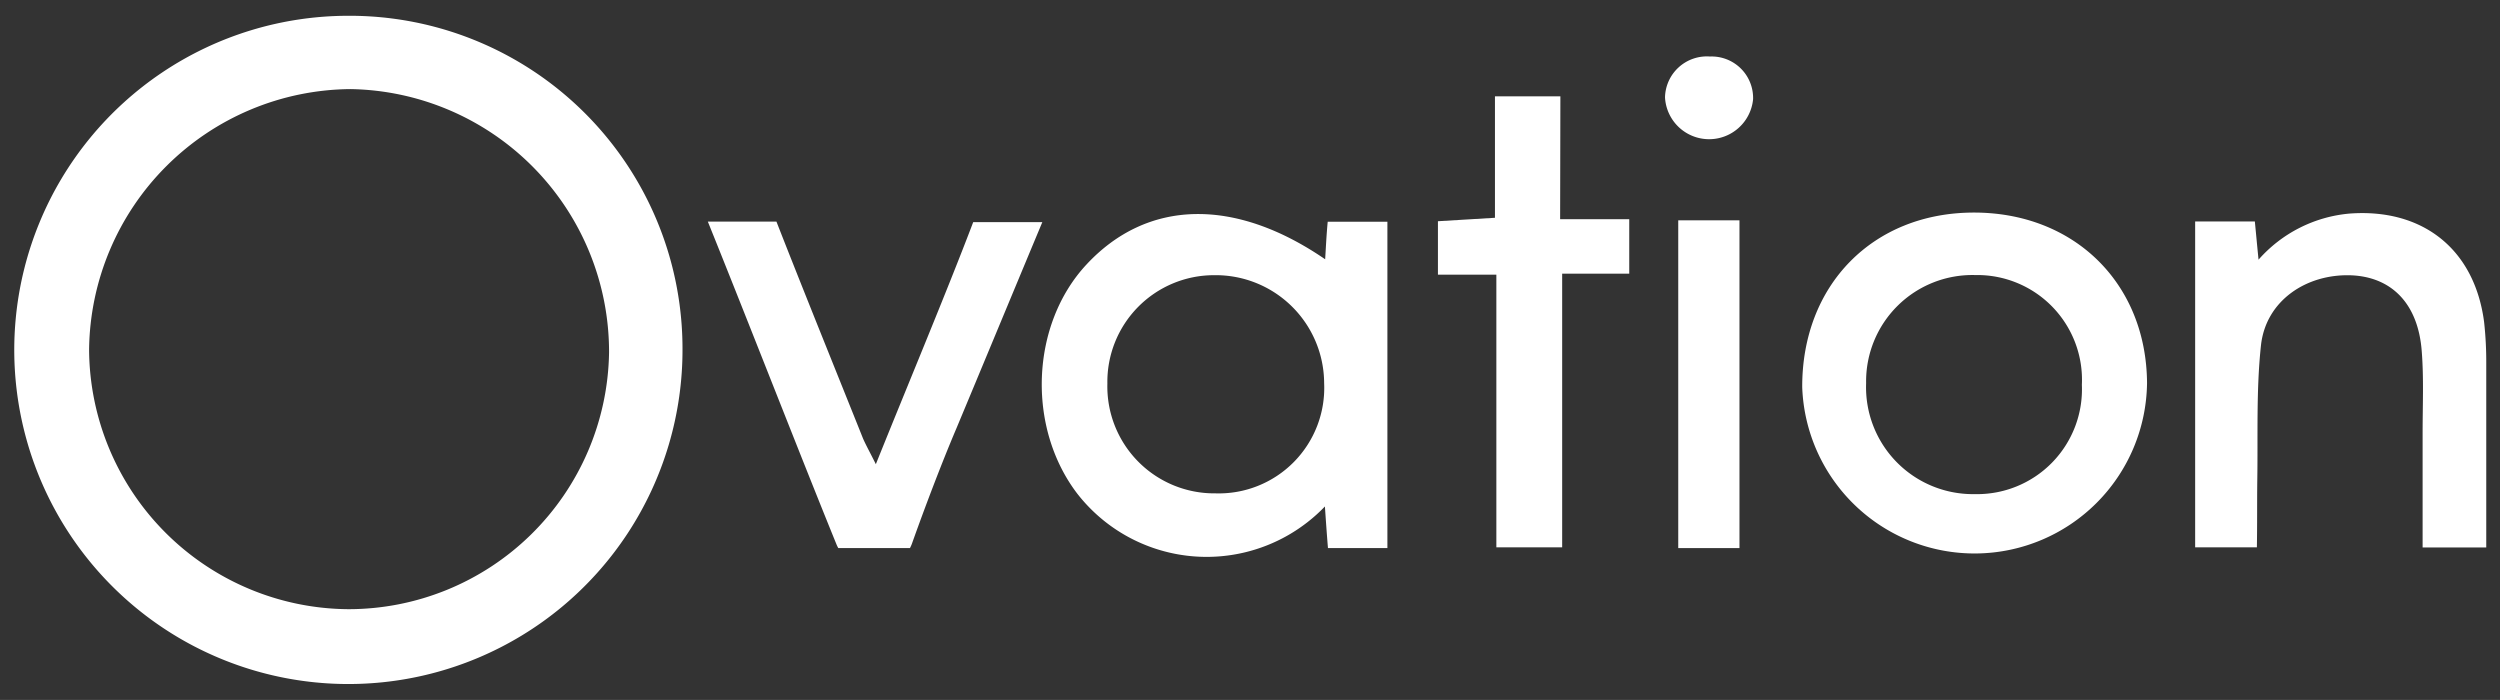
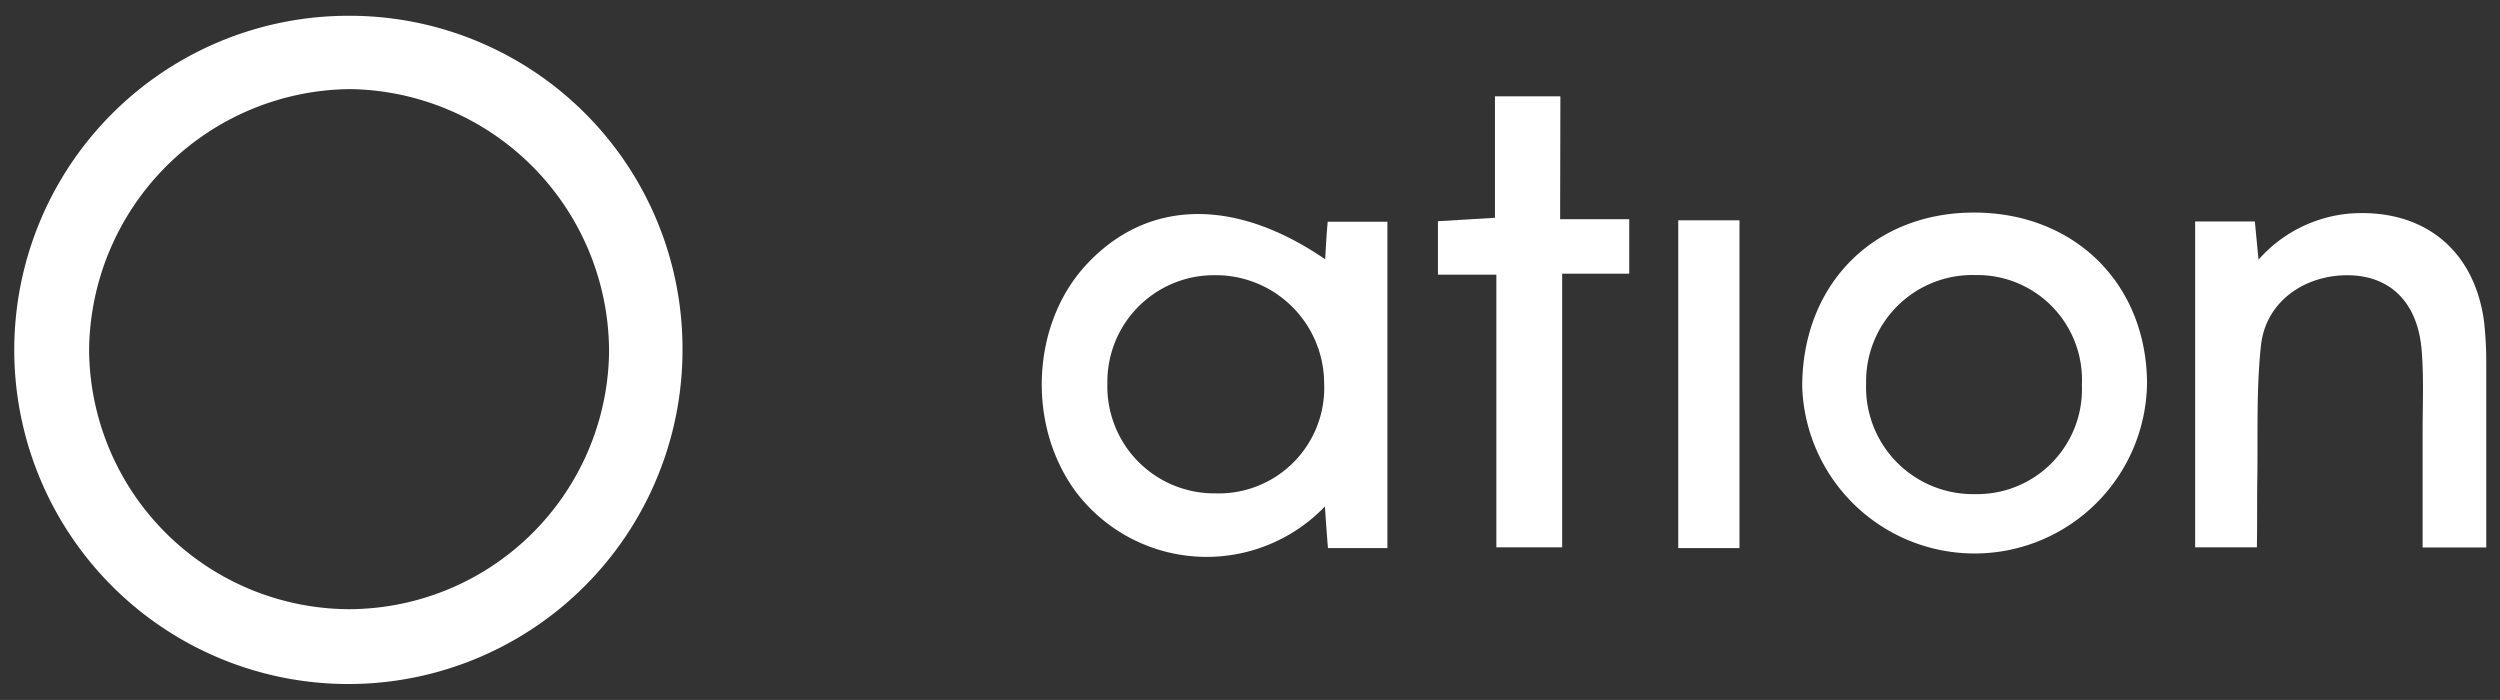
<svg xmlns="http://www.w3.org/2000/svg" id="Capa_1" data-name="Capa 1" viewBox="0 0 196.41 54.99">
  <rect x="0" y="0" width="196.41" height="54.99" fill="#333333" stroke="none" />
  <defs>
    <style>.cls-1{fill:#fff;}</style>
  </defs>
  <title>OVATION</title>
  <path class="cls-1" d="M27.35,1.24A26.25,26.25,0,1,0,53.62,27.31,26.15,26.15,0,0,0,27.35,1.24Zm0,46.62A20.51,20.51,0,0,1,7,27.48,20.7,20.7,0,0,1,27.53,7,20.65,20.65,0,0,1,47.85,27.69,20.48,20.48,0,0,1,27.31,47.86Z" />
  <path class="cls-1" d="M104.11,20.37c-7.14-4.9-14-4.71-18.76.42-4.38,4.71-4.7,12.78-.71,18a12.88,12.88,0,0,0,19.45,1c.09,1.32.16,2.29.24,3.27H109V17.42h-4.69C104.21,18.49,104.17,19.39,104.11,20.37ZM95.48,38.76A8.4,8.4,0,0,1,87,30.13a8.38,8.38,0,0,1,8.37-8.51,8.52,8.52,0,0,1,8.66,8.48A8.29,8.29,0,0,1,95.48,38.76Z" />
  <path class="cls-1" d="M168.68,30.09c-.05-7.83-5.72-13.4-13.62-13.39s-13.5,5.68-13.47,13.73a13.55,13.55,0,0,0,27.09-.34Zm-22.07,0a8.35,8.35,0,0,1,8.57-8.48,8.23,8.23,0,0,1,8.38,8.62,8.24,8.24,0,0,1-8.41,8.59A8.4,8.4,0,0,1,146.61,30.1Z" />
  <path class="cls-1" d="M177.34,37.83c.06-3.57-.09-7.16.29-10.69s3.59-5.65,7.11-5.51c3.18.14,5.24,2.25,5.52,5.95.17,2.13.07,4.28.07,6.43,0,3,0,6,0,9h5c0-5,0-9.74,0-14.52a28.46,28.46,0,0,0-.17-3.2c-.75-5.72-4.83-8.94-10.58-8.51a10.79,10.79,0,0,0-7.14,3.62c-.12-1.2-.2-2.09-.29-3h-4.69V43h4.85C177.34,41.22,177.32,39.52,177.34,37.83Z" />
-   <path class="cls-1" d="M71.65,42.7c1-2.81,2.31-6.27,3.47-9,1.82-4.35,4.54-10.91,6.77-16.25H76.46C74.39,22.91,71,31,68.81,36.47c-.43-.87-.74-1.42-1-2C66.06,30.09,63.09,22.76,61,17.41H55.61c3.19,7.9,7.3,18.47,10.12,25.39a2.1,2.1,0,0,0,.13.26h5.63A3,3,0,0,0,71.65,42.7Z" />
  <path class="cls-1" d="M122.59,7.57h-5.14v9.54l-4.48.27v4.2h4.59V43h5.17V21.5H128V17.22h-5.43Z" />
  <path class="cls-1" d="M131.85,43.06h4.81V17.31h-4.81Z" />
-   <path class="cls-1" d="M134.34,4.44a3.29,3.29,0,0,0-3.53,3.21,3.47,3.47,0,0,0,6.92.14A3.26,3.26,0,0,0,134.34,4.44Z" />
</svg>